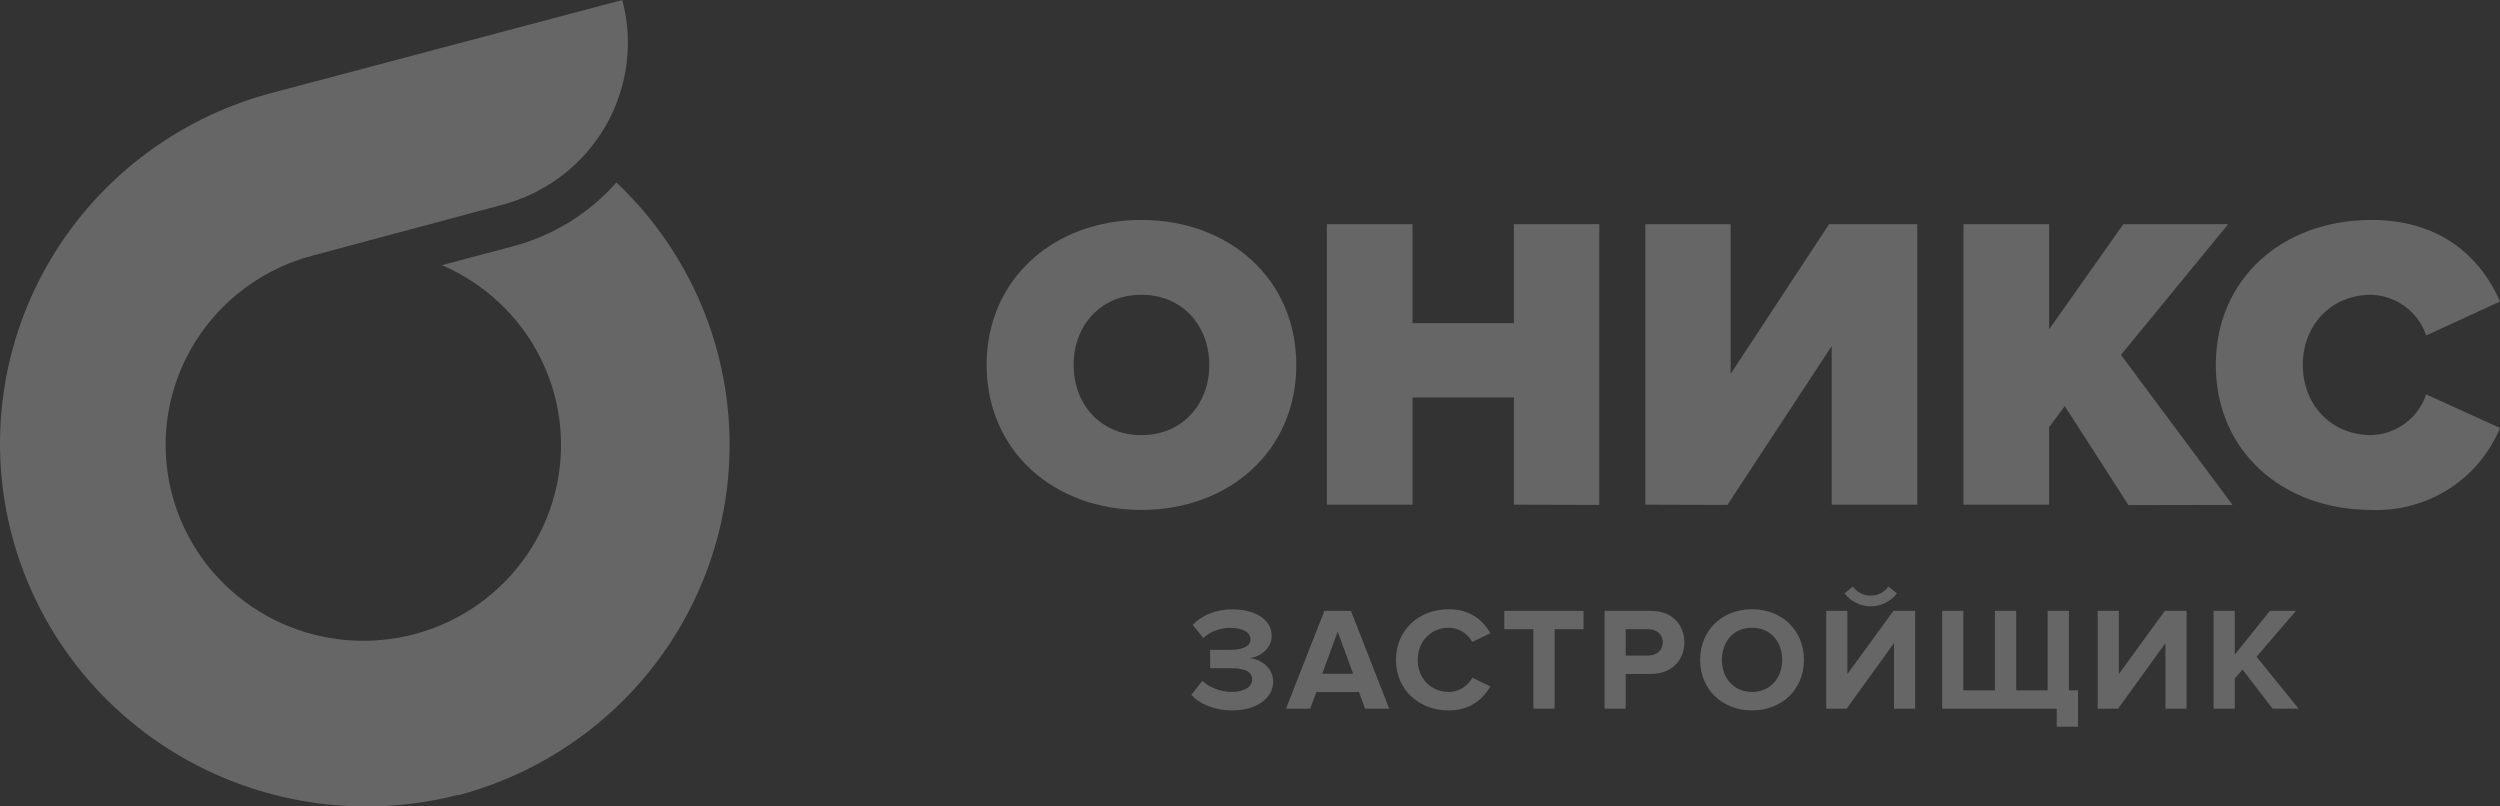
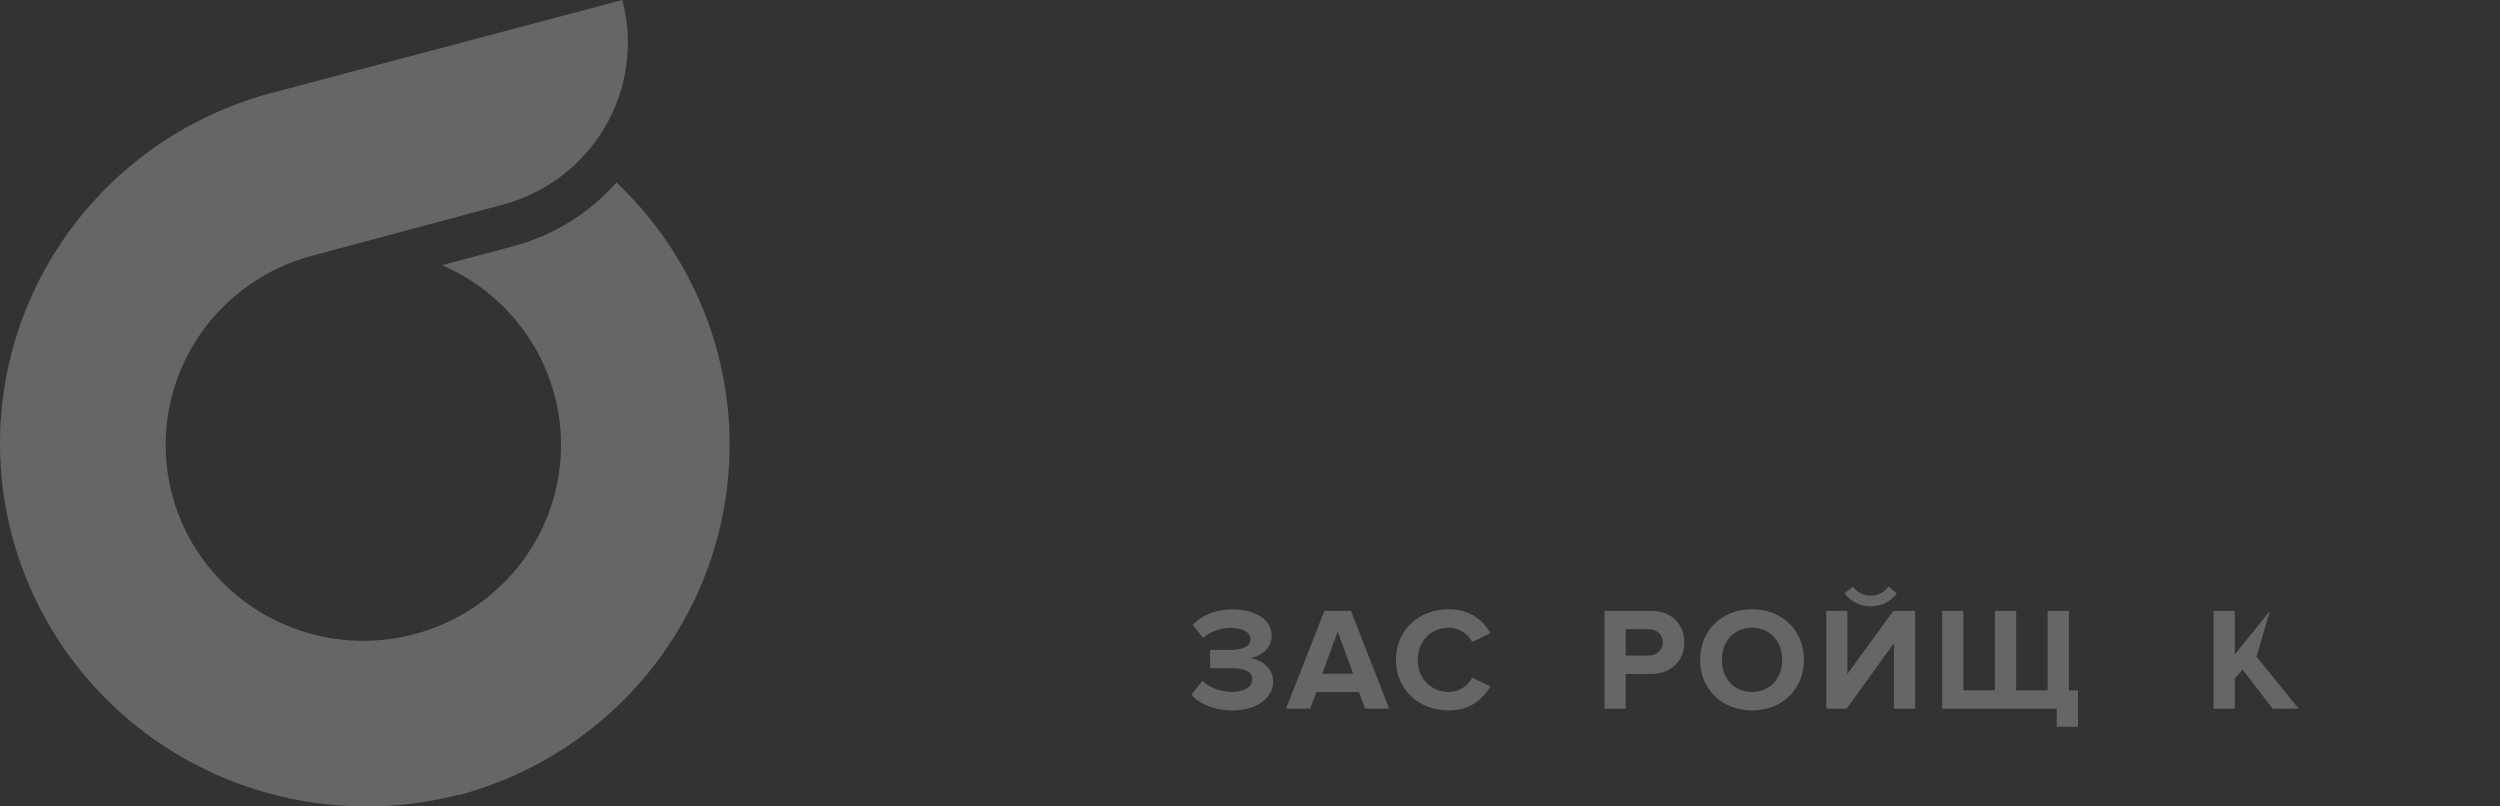
<svg xmlns="http://www.w3.org/2000/svg" width="155" height="50" viewBox="0 0 155 50" fill="none">
  <rect x="0" y="0" width="155" height="50" fill="#333333" stroke="none" />
  <g opacity="0.25">
-     <path d="M70.77 31.616C76.189 31.616 80.37 27.97 80.37 22.626C80.37 17.283 76.189 13.636 70.77 13.636C65.351 13.636 61.17 17.288 61.17 22.626C61.17 27.965 65.351 31.616 70.77 31.616ZM70.77 26.978C68.22 26.978 66.564 25.05 66.564 22.626C66.564 20.203 68.22 18.275 70.77 18.275C73.32 18.275 74.976 20.203 74.976 22.626C74.976 25.05 73.32 26.978 70.77 26.978ZM99.156 31.304V13.902H93.861V20.039H87.575V13.902H82.264V31.289H87.575V24.641H93.861V31.289L99.156 31.304ZM107.099 31.304L113.566 21.455V31.289H118.872V13.902H113.401L107.301 23.179V13.902H102.01V31.289L107.099 31.304ZM138.417 31.304L131.501 22.003L138.144 13.902H131.646L127.047 20.417V13.902H121.736V31.289H127.047V26.482L128.017 25.178L131.966 31.315L138.417 31.304ZM147.016 31.616C148.713 31.685 150.39 31.234 151.818 30.325C153.247 29.415 154.358 28.091 155 26.533L150.422 24.452C150.185 25.166 149.733 25.791 149.127 26.242C148.521 26.694 147.789 26.951 147.031 26.978C144.482 26.978 142.773 25.05 142.773 22.626C142.773 20.203 144.482 18.275 147.031 18.275C147.789 18.303 148.52 18.56 149.126 19.011C149.732 19.463 150.185 20.087 150.422 20.801L155 18.694C153.968 16.296 151.635 13.636 147.031 13.636C141.535 13.636 137.38 17.262 137.38 22.626C137.38 27.991 141.535 31.616 147.031 31.616H147.016Z" fill="white" />
    <path d="M28.404 49.281C22.605 50.769 16.448 49.927 11.272 46.938C6.097 43.949 2.324 39.055 0.773 33.322C-0.777 27.589 0.022 21.481 2.997 16.329C5.971 11.177 10.879 7.397 16.652 5.814L38.582 0C38.934 1.321 39.019 2.698 38.834 4.051C38.648 5.405 38.195 6.709 37.501 7.89C36.806 9.07 35.884 10.103 34.786 10.929C33.688 11.756 32.437 12.36 31.103 12.708L19.362 15.852C16.563 16.594 14.12 18.293 12.466 20.649C10.811 23.005 10.052 25.865 10.323 28.722C10.594 31.58 11.878 34.25 13.947 36.259C16.015 38.268 18.735 39.486 21.624 39.698C24.513 39.909 27.384 39.1 29.728 37.414C32.072 35.728 33.738 33.274 34.43 30.487C35.122 27.7 34.795 24.76 33.508 22.189C32.221 19.617 30.056 17.581 27.398 16.441L31.79 15.275C34.283 14.616 36.522 13.236 38.221 11.312C41.133 14.07 43.252 17.546 44.36 21.384C45.469 25.222 45.527 29.282 44.529 33.15C43.531 37.017 41.512 40.551 38.681 43.391C35.849 46.23 32.306 48.272 28.415 49.306L28.404 49.281Z" fill="white" />
-     <path d="M142.517 43.937H140.901L139.036 41.51L138.556 42.074V43.937H137.244V37.873H138.556V40.583L140.735 37.873H142.35L139.904 40.719L142.517 43.937Z" fill="white" />
-     <path d="M131.321 43.937H130.056V37.873H131.367V41.792L134.22 37.873H135.568V43.937H134.257V39.873L131.321 43.937Z" fill="white" />
+     <path d="M142.517 43.937H140.901L139.036 41.51L138.556 42.074V43.937H137.244V37.873H138.556V40.583L140.735 37.873L139.904 40.719L142.517 43.937Z" fill="white" />
    <path d="M126.953 37.873H128.273V42.801H128.836V45.055H127.516V43.937H120.416V37.873H121.727V42.801H123.684V37.873H125.004V42.801H126.953V37.873Z" fill="white" />
    <path d="M114.492 43.937H113.227V37.873H114.538V41.791L117.391 37.873H118.739V43.937H117.428V39.873L114.492 43.937ZM117.604 36.791C117.234 37.282 116.653 37.591 115.988 37.591C115.332 37.591 114.741 37.282 114.363 36.791L114.88 36.364C115.129 36.709 115.508 36.928 115.988 36.928C116.449 36.928 116.828 36.719 117.087 36.364L117.604 36.791Z" fill="white" />
    <path d="M108.623 44.046C106.767 44.046 105.41 42.737 105.41 40.91C105.41 39.083 106.767 37.773 108.623 37.773C110.488 37.773 111.845 39.083 111.845 40.91C111.845 42.737 110.488 44.046 108.623 44.046ZM108.623 42.901C109.759 42.901 110.497 42.037 110.497 40.91C110.497 39.773 109.759 38.919 108.623 38.919C107.487 38.919 106.758 39.773 106.758 40.91C106.758 42.037 107.487 42.901 108.623 42.901Z" fill="white" />
    <path d="M100.793 43.937H99.482V37.873H102.363C103.702 37.873 104.431 38.764 104.431 39.828C104.431 40.883 103.692 41.783 102.363 41.783H100.793V43.937ZM102.187 40.646C102.704 40.646 103.092 40.328 103.092 39.828C103.092 39.319 102.704 39.01 102.187 39.01H100.793V40.646H102.187Z" fill="white" />
-     <path d="M96.388 43.937H95.068V39.01H93.267V37.873H98.179V39.01H96.388V43.937Z" fill="white" />
    <path d="M89.828 44.046C87.981 44.046 86.55 42.773 86.55 40.91C86.55 39.046 87.981 37.773 89.828 37.773C91.185 37.773 91.97 38.501 92.404 39.255L91.278 39.801C91.019 39.31 90.465 38.919 89.828 38.919C88.711 38.919 87.898 39.764 87.898 40.91C87.898 42.055 88.711 42.901 89.828 42.901C90.465 42.901 91.019 42.519 91.278 42.019L92.404 42.555C91.961 43.31 91.185 44.046 89.828 44.046Z" fill="white" />
    <path d="M86.131 43.937H84.635L84.257 42.91H81.616L81.228 43.937H79.732L82.114 37.873H83.758L86.131 43.937ZM83.896 41.773L82.936 39.164L81.976 41.773H83.896Z" fill="white" />
    <path d="M76.405 44.046C75.269 44.046 74.318 43.618 73.866 43.073L74.549 42.209C74.974 42.646 75.749 42.9 76.35 42.9C77.162 42.9 77.633 42.582 77.633 42.127C77.633 41.646 77.199 41.427 76.276 41.427H75.029V40.291H76.276C77.005 40.291 77.532 40.091 77.532 39.646C77.532 39.164 76.978 38.927 76.276 38.927C75.676 38.927 75.039 39.146 74.605 39.555L73.949 38.746C74.448 38.191 75.325 37.782 76.405 37.782C77.846 37.782 78.843 38.418 78.843 39.427C78.843 40.191 78.178 40.691 77.504 40.809C78.123 40.873 78.935 41.355 78.935 42.264C78.935 43.309 77.873 44.046 76.405 44.046Z" fill="white" />
  </g>
</svg>